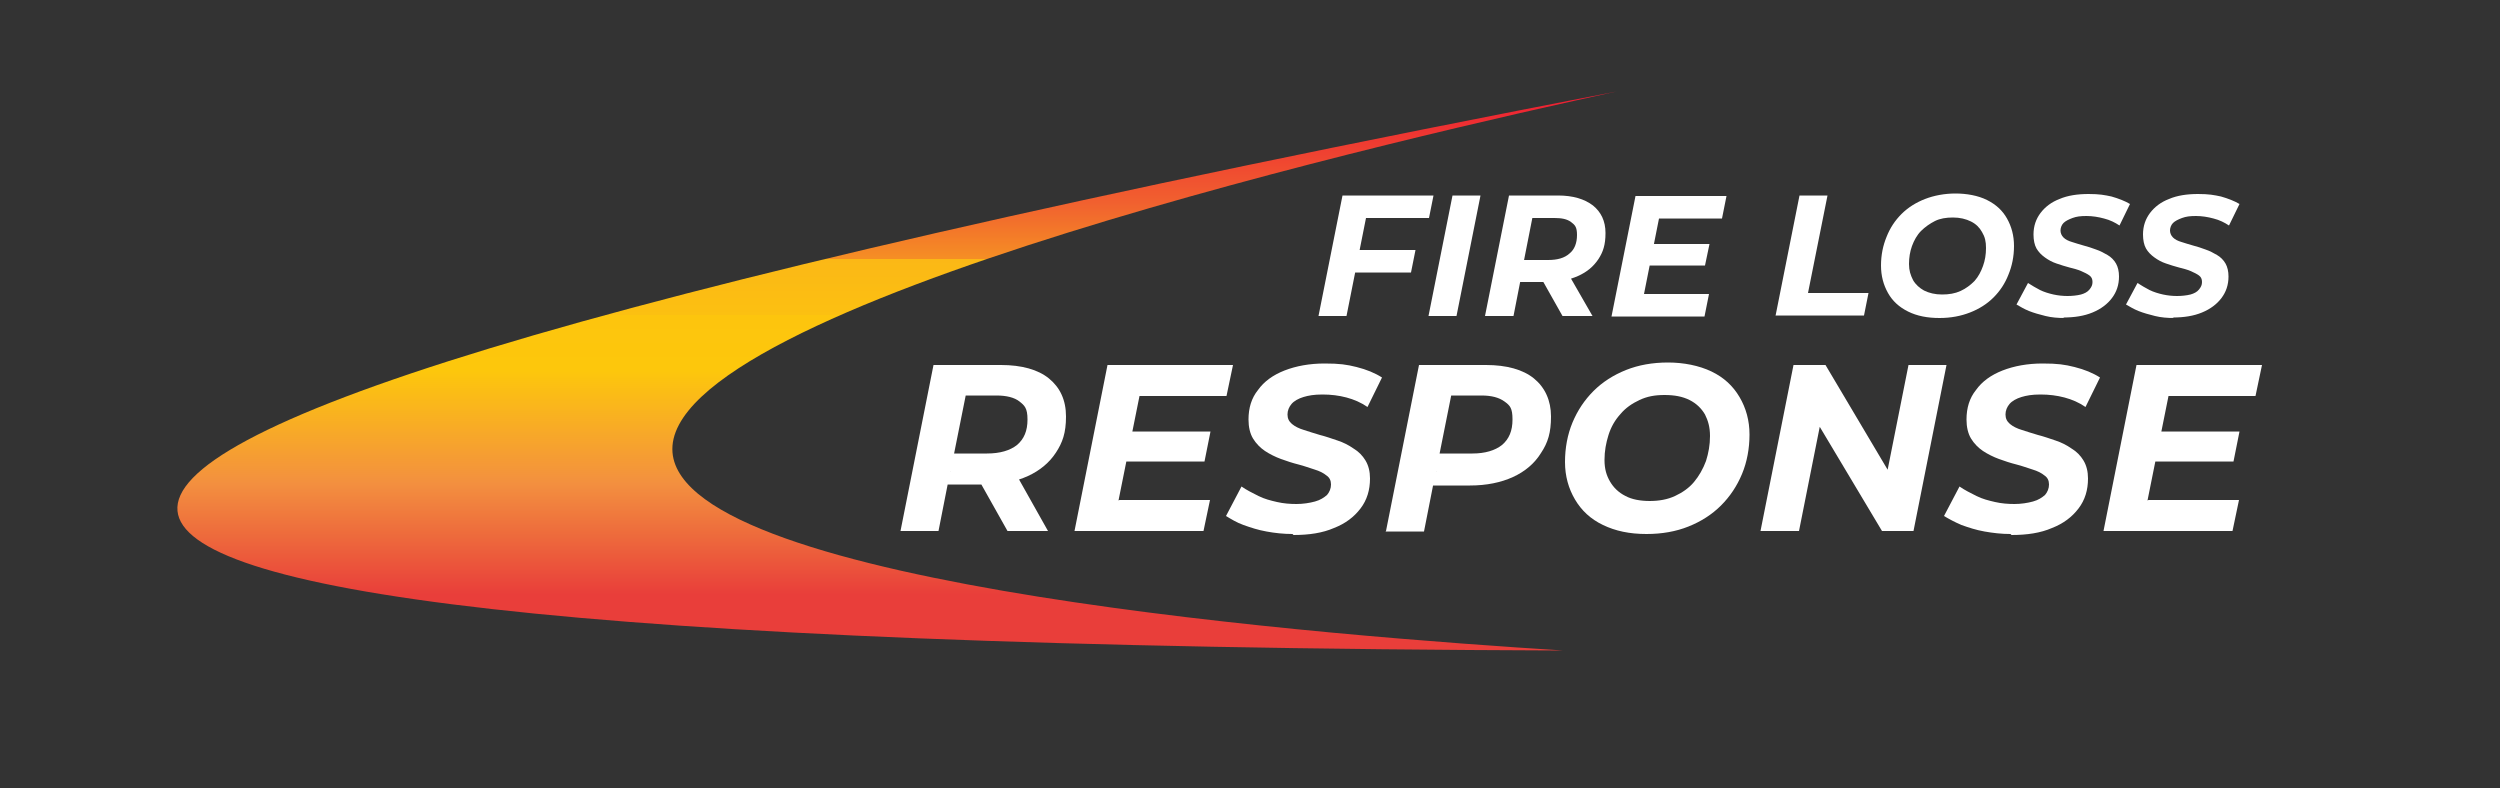
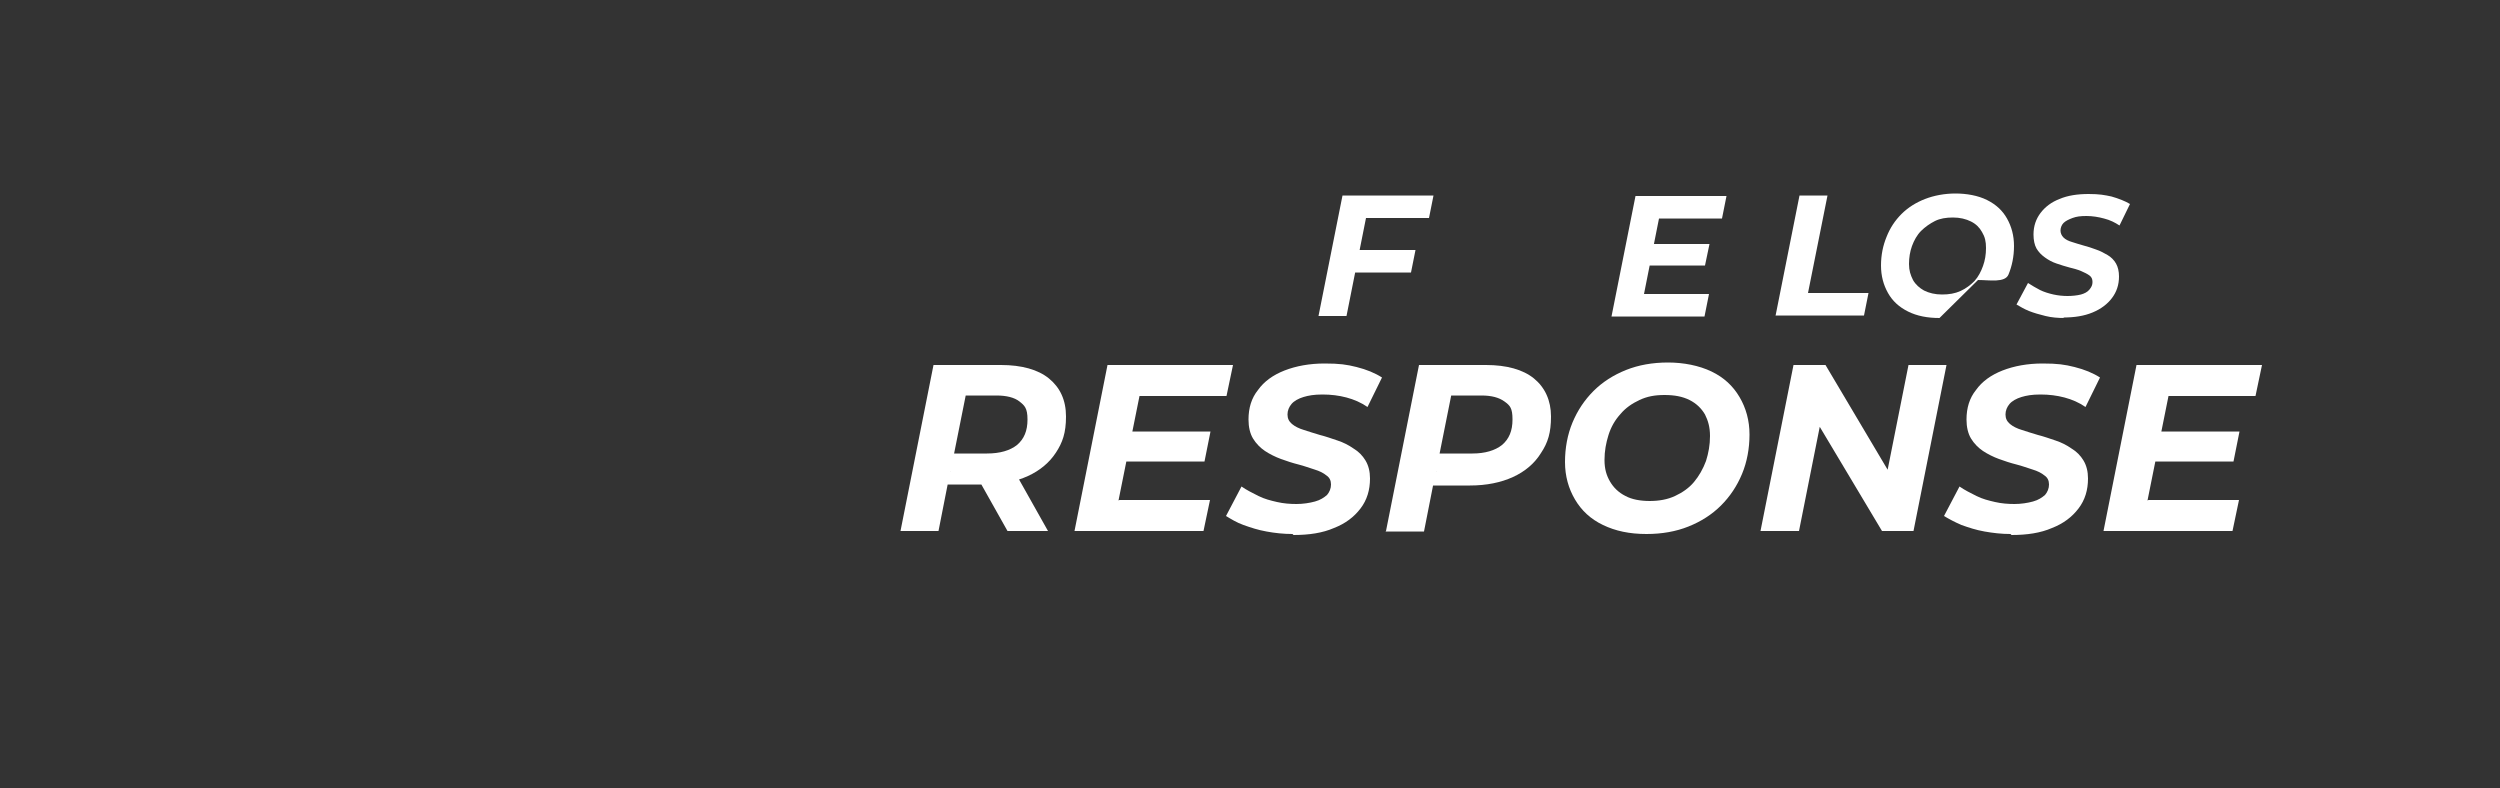
<svg xmlns="http://www.w3.org/2000/svg" version="1.1" viewBox="0 0 500 157.7">
  <rect x="0" y="0" width="500" height="157.7" fill="#333333" stroke="none" />
  <defs>
    <style>
      .cls-1 {
        fill: #fff;
      }

      .cls-2 {
        fill: url(#_Градієнт_без_назви);
      }
    </style>
    <linearGradient id="_Градієнт_без_назви" data-name="Градієнт без назви" x1="179.4" y1="139.7" x2="179.4" y2="27.9" gradientTransform="translate(0 158) scale(1 -1)" gradientUnits="userSpaceOnUse">
      <stop offset="0" stop-color="#ed1b33" />
      <stop offset=".2" stop-color="#f1612f" />
      <stop offset=".3" stop-color="#f58f24" />
      <stop offset=".3" stop-color="#f7a01d" />
      <stop offset=".3" stop-color="#f9ab1a" />
      <stop offset=".3" stop-color="#fbb816" />
      <stop offset=".4" stop-color="#fcc011" />
      <stop offset=".4" stop-color="#fdc50d" />
      <stop offset=".5" stop-color="#fdc70c" />
      <stop offset=".7" stop-color="#f3903f" />
      <stop offset=".8" stop-color="#ed683c" />
      <stop offset=".9" stop-color="#e93e3a" />
    </linearGradient>
  </defs>
  <g>
    <g id="_Шар_1" data-name="Шар_1">
      <g id="Layer_2">
        <g>
          <path class="cls-1" d="M269.3,63.2h-5.6l4.8-24.1h18.2l-.9,4.5h-12.6l-3.9,19.6ZM271.5,50h11.6l-.9,4.5h-11.6l.9-4.5Z" />
-           <path class="cls-1" d="M285.7,63.2l4.8-24.1h5.6l-4.8,24.1s-5.6,0-5.6,0Z" />
-           <path class="cls-1" d="M297,63.2l4.8-24.1h9.8c3,0,5.3.7,7,2,1.6,1.3,2.5,3.1,2.5,5.5s-.5,3.8-1.4,5.2c-1,1.5-2.3,2.6-4.1,3.4-1.8.8-3.8,1.2-6.2,1.2h-7.8l2.9-2.4-1.8,9.2h-5.6ZM304.3,54.7l-1.9-2.7h7.2c1.9,0,3.3-.4,4.3-1.3,1-.8,1.5-2.1,1.5-3.7s-.4-2-1.2-2.6c-.8-.6-1.9-.8-3.3-.8h-6.8l2.9-2.7-2.7,13.7ZM312.5,63.2l-4.9-8.7h5.9l5,8.7s-5.9,0-5.9,0Z" />
          <path class="cls-1" d="M328.7,58.8h13.1l-.9,4.5h-18.6l4.8-24.1h18.2l-.9,4.5h-12.6l-3,15.1ZM330.3,48.8h11.6l-.9,4.3h-11.6l.9-4.3Z" />
          <path class="cls-1" d="M355.1,63.2l4.8-24.1h5.6l-3.9,19.5h12.1l-.9,4.5s-17.7,0-17.7,0Z" />
-           <path class="cls-1" d="M387.9,63.6c-2.4,0-4.5-.4-6.3-1.3-1.8-.9-3.1-2.1-4-3.7s-1.4-3.4-1.4-5.5.4-4,1.1-5.7c.7-1.8,1.7-3.3,3-4.6,1.3-1.3,2.9-2.3,4.7-3s3.9-1.1,6.1-1.1,4.5.4,6.3,1.3c1.8.9,3.1,2.1,4,3.7s1.4,3.4,1.4,5.5-.4,4-1.1,5.7c-.7,1.8-1.7,3.3-3,4.6-1.3,1.3-2.9,2.3-4.7,3s-3.8,1.1-6.1,1.1ZM388.4,58.9c1.4,0,2.6-.2,3.7-.7s2-1.2,2.8-2c.8-.9,1.3-1.9,1.7-3,.4-1.1.6-2.3.6-3.6s-.2-2.2-.8-3.2c-.5-.9-1.2-1.6-2.2-2.1-1-.5-2.2-.8-3.6-.8s-2.6.2-3.6.7-2,1.2-2.8,2-1.4,1.9-1.8,3-.6,2.3-.6,3.6.3,2.2.8,3.2c.5.9,1.3,1.6,2.2,2.1,1,.5,2.2.8,3.6.8Z" />
+           <path class="cls-1" d="M387.9,63.6c-2.4,0-4.5-.4-6.3-1.3-1.8-.9-3.1-2.1-4-3.7s-1.4-3.4-1.4-5.5.4-4,1.1-5.7c.7-1.8,1.7-3.3,3-4.6,1.3-1.3,2.9-2.3,4.7-3s3.9-1.1,6.1-1.1,4.5.4,6.3,1.3c1.8.9,3.1,2.1,4,3.7s1.4,3.4,1.4,5.5-.4,4-1.1,5.7s-3.8,1.1-6.1,1.1ZM388.4,58.9c1.4,0,2.6-.2,3.7-.7s2-1.2,2.8-2c.8-.9,1.3-1.9,1.7-3,.4-1.1.6-2.3.6-3.6s-.2-2.2-.8-3.2c-.5-.9-1.2-1.6-2.2-2.1-1-.5-2.2-.8-3.6-.8s-2.6.2-3.6.7-2,1.2-2.8,2-1.4,1.9-1.8,3-.6,2.3-.6,3.6.3,2.2.8,3.2c.5.9,1.3,1.6,2.2,2.1,1,.5,2.2.8,3.6.8Z" />
          <path class="cls-1" d="M412.9,63.6c-1.3,0-2.6-.1-3.8-.4s-2.3-.6-3.3-1-1.8-.9-2.5-1.3l2.3-4.3c.8.5,1.6,1,2.4,1.4s1.8.7,2.7.9,1.9.3,2.8.3,1.9-.1,2.7-.3c.7-.2,1.3-.5,1.7-1s.6-.9.6-1.5-.2-1-.6-1.3c-.4-.3-1-.6-1.7-.9s-1.5-.5-2.3-.7-1.7-.5-2.6-.8-1.6-.7-2.3-1.2c-.7-.5-1.3-1.1-1.7-1.8-.4-.7-.6-1.7-.6-2.8,0-1.7.5-3.1,1.4-4.3.9-1.2,2.2-2.2,3.8-2.8,1.6-.7,3.6-1,5.8-1s3.2.2,4.6.5c1.4.4,2.7.9,3.7,1.5l-2.1,4.3c-.9-.6-1.9-1.1-3.1-1.4-1.1-.3-2.3-.5-3.5-.5s-2,.1-2.8.4-1.4.6-1.8,1-.6,1-.6,1.5.2,1,.6,1.4c.4.4,1,.7,1.7.9s1.5.5,2.3.7,1.7.5,2.5.8c.9.3,1.6.7,2.3,1.1s1.3,1,1.7,1.7.6,1.6.6,2.6c0,1.7-.5,3.1-1.4,4.3s-2.2,2.2-3.9,2.9c-1.7.7-3.6,1-5.9,1Z" />
-           <path class="cls-1" d="M434.8,63.6c-1.3,0-2.6-.1-3.8-.4s-2.3-.6-3.3-1-1.8-.9-2.5-1.3l2.3-4.3c.8.5,1.6,1,2.4,1.4s1.8.7,2.7.9,1.9.3,2.8.3,1.9-.1,2.7-.3c.7-.2,1.3-.5,1.7-1s.6-.9.6-1.5-.2-1-.6-1.3c-.4-.3-1-.6-1.7-.9s-1.5-.5-2.3-.7-1.7-.5-2.6-.8-1.6-.7-2.3-1.2c-.7-.5-1.3-1.1-1.7-1.8-.4-.7-.6-1.7-.6-2.8,0-1.7.5-3.1,1.4-4.3.9-1.2,2.2-2.2,3.8-2.8,1.6-.7,3.6-1,5.8-1s3.2.2,4.6.5c1.4.4,2.7.9,3.7,1.5l-2.1,4.3c-.9-.6-1.9-1.1-3.1-1.4-1.1-.3-2.3-.5-3.5-.5s-2,.1-2.8.4-1.4.6-1.8,1-.6,1-.6,1.5.2,1,.6,1.4c.4.4,1,.7,1.7.9s1.5.5,2.3.7,1.7.5,2.5.8c.9.3,1.6.7,2.3,1.1s1.3,1,1.7,1.7.6,1.6.6,2.6c0,1.7-.5,3.1-1.4,4.3s-2.2,2.2-3.9,2.9c-1.7.7-3.6,1-5.9,1Z" />
        </g>
        <g>
          <path class="cls-1" d="M180.1,106.2l6.6-33.2h13.5c4.1,0,7.4.9,9.6,2.7s3.4,4.3,3.4,7.6-.7,5.2-2,7.2-3.2,3.6-5.6,4.7-5.3,1.7-8.6,1.7h-10.8l4-3.4-2.5,12.7h-7.7ZM190.2,94.4l-2.7-3.7h9.9c2.6,0,4.6-.6,6-1.7,1.4-1.2,2.1-2.8,2.1-5.1s-.6-2.8-1.6-3.6-2.6-1.2-4.6-1.2h-9.4l4-3.8-3.8,19ZM201.5,106.2l-6.8-12.1h8.1l6.8,12.1h-8.1Z" />
          <path class="cls-1" d="M223.9,100h18.1l-1.3,6.2h-25.8l6.6-33.2h25.1l-1.3,6.2h-17.4l-4.2,20.9ZM226.1,86.3h16l-1.2,6h-16l1.2-6Z" />
          <path class="cls-1" d="M258.5,106.8c-1.8,0-3.6-.2-5.2-.5-1.7-.3-3.2-.8-4.6-1.3s-2.5-1.2-3.5-1.8l3.1-5.9c1,.7,2.2,1.3,3.4,1.9s2.4.9,3.7,1.2c1.3.3,2.6.4,3.9.4s2.6-.2,3.7-.5,1.8-.8,2.4-1.3c.5-.6.8-1.3.8-2.1s-.3-1.4-.9-1.8c-.6-.5-1.4-.9-2.4-1.2-1-.3-2-.7-3.2-1-1.2-.3-2.4-.7-3.5-1.1s-2.3-1-3.2-1.6-1.8-1.5-2.4-2.5c-.6-1-.9-2.3-.9-3.8,0-2.3.6-4.3,1.9-5.9,1.2-1.7,3-3,5.3-3.9,2.3-.9,5-1.4,8-1.4s4.4.2,6.4.7,3.7,1.2,5.1,2.1l-2.9,5.9c-1.3-.9-2.7-1.5-4.2-1.9-1.5-.4-3.1-.6-4.8-.6s-2.8.2-3.8.5-1.9.8-2.4,1.4c-.5.6-.8,1.3-.8,2.1s.3,1.4.9,1.9,1.4.9,2.4,1.2,2.1.7,3.2,1c1.2.3,2.3.7,3.5,1.1,1.2.4,2.2.9,3.2,1.6,1,.6,1.8,1.4,2.4,2.4.6,1,.9,2.2.9,3.6,0,2.3-.6,4.3-1.9,6s-3,3-5.3,3.9c-2.3,1-5,1.4-8.1,1.4Z" />
          <path class="cls-1" d="M277.2,106.2l6.6-33.2h13.4c4.1,0,7.4.9,9.6,2.7s3.4,4.4,3.4,7.6-.6,5.2-2,7.3c-1.3,2.1-3.2,3.7-5.6,4.8s-5.3,1.7-8.6,1.7h-10.8l4.1-3.5-2.5,12.7h-7.7ZM287.3,94.4l-2.7-3.7h9.9c2.5,0,4.5-.6,5.9-1.7,1.4-1.2,2.1-2.8,2.1-5.1s-.5-2.8-1.6-3.6-2.6-1.2-4.6-1.2h-9.4l4.1-3.8-3.8,19Z" />
          <path class="cls-1" d="M329.3,106.8c-3.4,0-6.2-.6-8.7-1.8s-4.3-2.9-5.6-5.1-2-4.7-2-7.5.5-5.5,1.5-7.9c1-2.4,2.4-4.5,4.2-6.3s4-3.2,6.5-4.2c2.5-1,5.3-1.5,8.4-1.5s6.2.6,8.7,1.8,4.3,2.9,5.6,5.1,2,4.7,2,7.5-.5,5.5-1.5,7.9-2.4,4.5-4.2,6.3-4,3.2-6.5,4.2c-2.5,1-5.3,1.5-8.4,1.5ZM329.9,100.2c1.9,0,3.6-.3,5.1-1s2.8-1.6,3.8-2.8c1-1.2,1.8-2.6,2.4-4.2.5-1.6.8-3.2.8-5s-.4-3.1-1-4.3c-.7-1.2-1.7-2.2-3.1-2.9-1.4-.7-3-1-5-1s-3.5.3-5,1c-1.5.7-2.8,1.6-3.8,2.8-1.1,1.2-1.9,2.6-2.4,4.2-.5,1.6-.8,3.2-.8,5s.4,3.1,1.1,4.3c.7,1.2,1.7,2.2,3.1,2.9,1.3.7,3,1,4.9,1Z" />
          <path class="cls-1" d="M352.1,106.2l6.6-33.2h6.4l14.3,24.1h-2.5c0-.1,4.8-24.1,4.8-24.1h7.6l-6.6,33.2h-6.3l-14.4-24.1h2.6c0,.1-4.8,24.1-4.8,24.1h-7.6Z" />
          <path class="cls-1" d="M402.1,106.8c-1.8,0-3.5-.2-5.2-.5-1.7-.3-3.2-.8-4.6-1.3-1.4-.6-2.5-1.2-3.5-1.8l3.1-5.9c1,.7,2.2,1.3,3.4,1.9s2.4.9,3.7,1.2c1.3.3,2.6.4,3.9.4s2.6-.2,3.7-.5,1.8-.8,2.4-1.3c.5-.6.8-1.3.8-2.1s-.3-1.4-.9-1.8c-.6-.5-1.4-.9-2.4-1.2-1-.3-2-.7-3.2-1-1.2-.3-2.4-.7-3.5-1.1s-2.3-1-3.2-1.6-1.8-1.5-2.4-2.5c-.6-1-.9-2.3-.9-3.8,0-2.3.6-4.3,1.9-5.9,1.2-1.7,3-3,5.3-3.9,2.3-.9,5-1.4,8-1.4s4.4.2,6.4.7,3.7,1.2,5.1,2.1l-2.9,5.9c-1.3-.9-2.7-1.5-4.2-1.9-1.5-.4-3.1-.6-4.8-.6s-2.8.2-3.8.5-1.9.8-2.4,1.4c-.5.6-.8,1.3-.8,2.1s.3,1.4.9,1.9,1.4.9,2.4,1.2,2.1.7,3.2,1c1.2.3,2.3.7,3.5,1.1,1.2.4,2.2.9,3.2,1.6,1,.6,1.8,1.4,2.4,2.4.6,1,.9,2.2.9,3.6,0,2.3-.6,4.3-1.9,6s-3,3-5.3,3.9c-2.3,1-5,1.4-8.1,1.4Z" />
          <path class="cls-1" d="M429.7,100h18.1l-1.3,6.2h-25.8l6.6-33.2h25.1l-1.3,6.2h-17.4l-4.2,20.9ZM431.9,86.3h16l-1.2,6h-16l1.2-6Z" />
        </g>
-         <path class="cls-2" d="M323.3,18.3C107.7,59.8,33.9,85.8,35.5,102.2c1.5,15.8,73.8,27.2,277.2,27.9-44.7-2.8-176-12.7-178.2-39.6-2.4-29.4,150.3-63.8,188.8-72.2Z" />
      </g>
    </g>
  </g>
</svg>